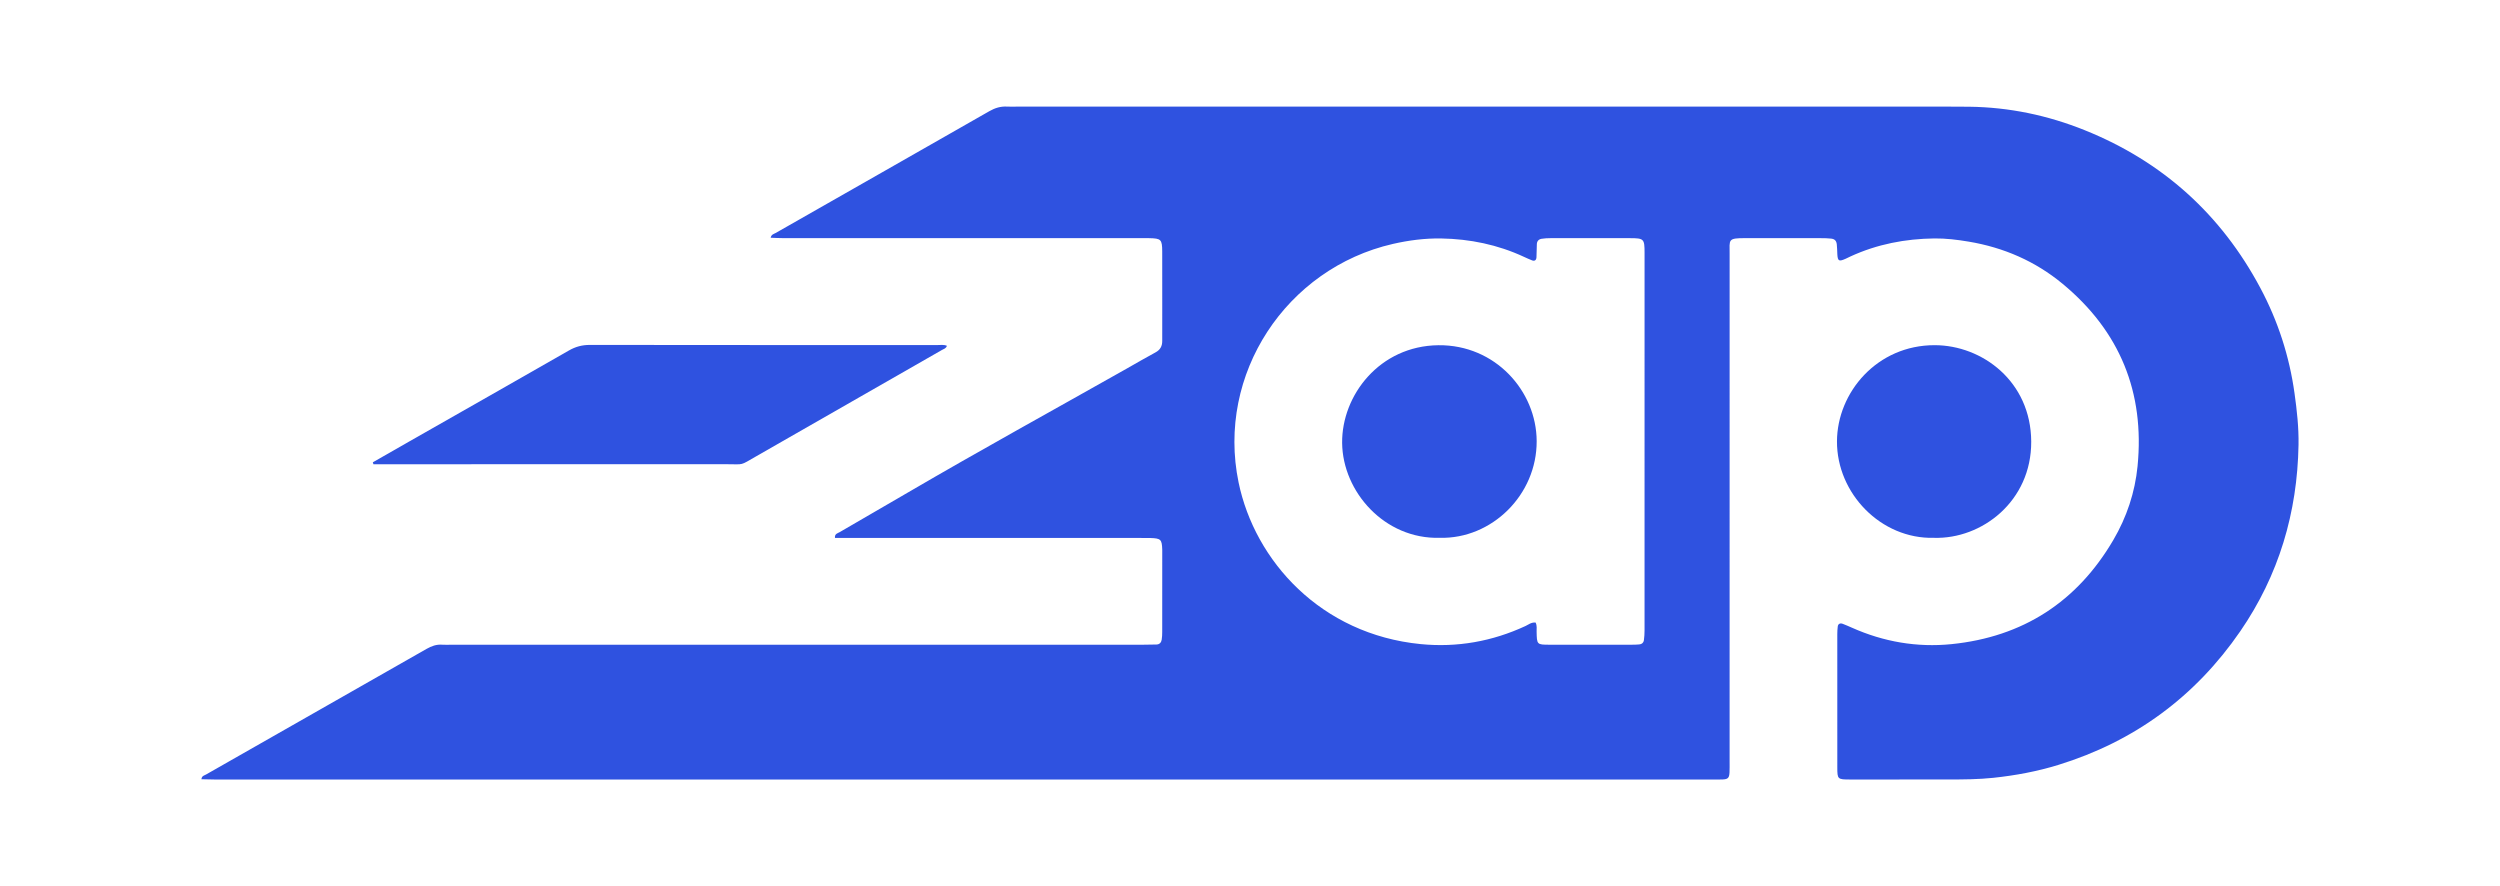
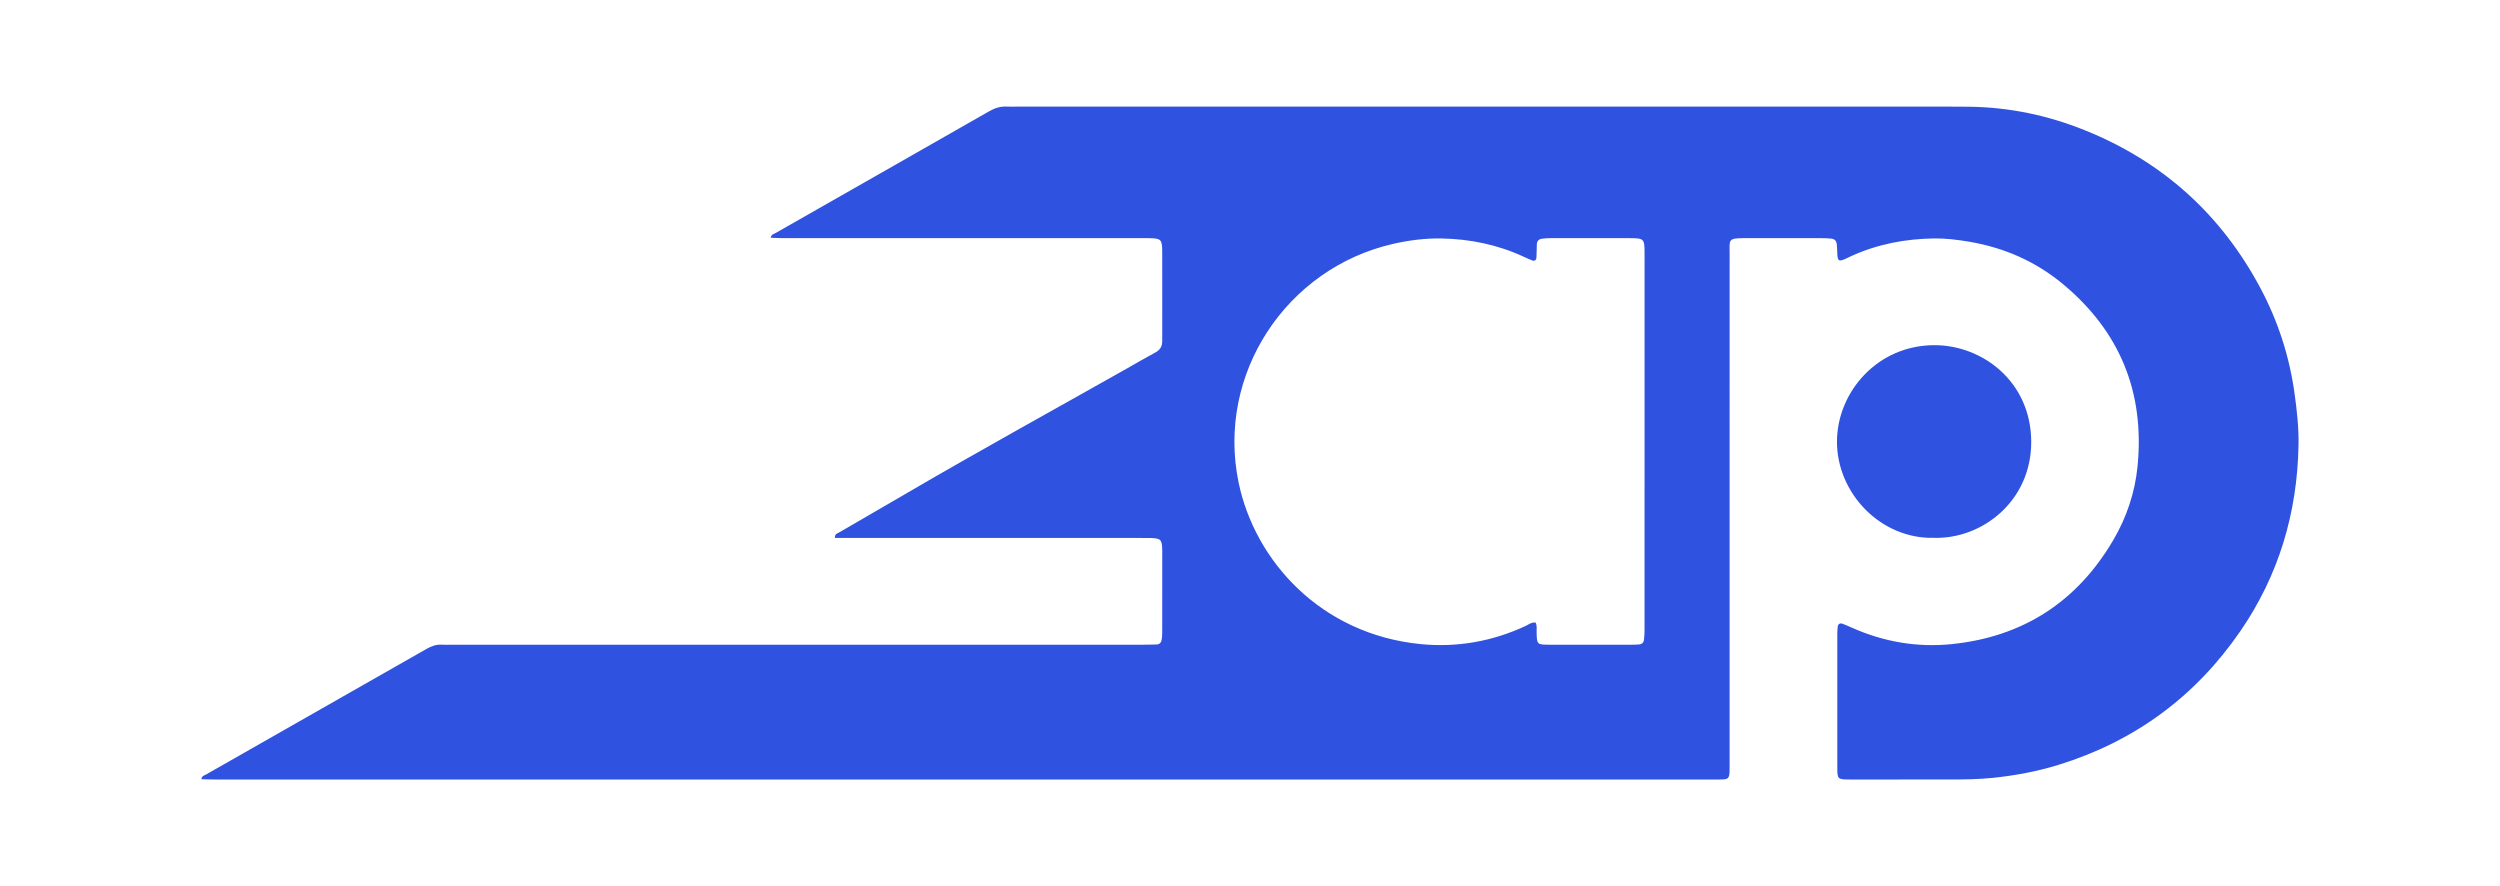
<svg xmlns="http://www.w3.org/2000/svg" width="158" height="56" viewBox="0 0 158 56" fill="none">
  <g id="Logo">
    <path id="Vector" d="M12.731 49.248C12.748 49.03 12.913 49.011 13.022 48.949C17.665 46.301 22.312 43.659 26.956 41.011C27.269 40.832 27.585 40.715 27.952 40.745C28.138 40.759 28.326 40.747 28.514 40.747C43.092 40.747 57.67 40.747 72.249 40.746C72.529 40.746 72.81 40.741 73.091 40.733C73.284 40.727 73.39 40.607 73.419 40.431C73.445 40.272 73.452 40.108 73.452 39.946C73.454 38.229 73.454 36.511 73.454 34.794C73.454 34.771 73.454 34.748 73.453 34.725C73.431 34.091 73.363 34.024 72.705 34.002C72.471 33.995 72.237 33.999 72.003 33.999C65.872 33.999 59.741 33.999 53.61 33.999C53.331 33.999 53.053 33.999 52.77 33.999C52.741 33.731 52.941 33.704 53.064 33.633C54.495 32.797 55.932 31.972 57.363 31.136C61.938 28.463 66.582 25.909 71.196 23.303C71.805 22.958 72.41 22.604 73.026 22.272C73.331 22.108 73.456 21.875 73.453 21.54C73.447 20.797 73.454 20.055 73.454 19.312C73.455 18.175 73.459 17.038 73.452 15.901C73.448 15.127 73.381 15.066 72.619 15.052C72.408 15.047 72.198 15.05 71.987 15.05C64.475 15.05 56.964 15.05 49.453 15.049C49.206 15.049 48.959 15.034 48.705 15.025C48.749 14.81 48.91 14.788 49.022 14.725C53.523 12.158 58.029 9.598 62.528 7.026C62.889 6.82 63.247 6.711 63.658 6.737C63.868 6.749 64.079 6.738 64.29 6.738C83.946 6.738 103.602 6.738 123.258 6.739C123.656 6.739 124.054 6.74 124.452 6.745C126.983 6.776 129.419 7.288 131.759 8.23C136.681 10.211 140.377 13.553 142.856 18.204C143.968 20.289 144.688 22.512 145.014 24.856C145.165 25.936 145.286 27.019 145.267 28.111C145.193 32.393 144.026 36.349 141.584 39.897C138.742 44.028 134.906 46.855 130.083 48.343C128.742 48.756 127.371 49.01 125.971 49.159C125.036 49.258 124.105 49.261 123.171 49.264C121.088 49.27 119.006 49.267 116.923 49.265C116.138 49.264 116.119 49.25 116.118 48.501C116.114 45.693 116.116 42.885 116.117 40.077C116.117 39.915 116.126 39.752 116.146 39.592C116.166 39.432 116.293 39.363 116.455 39.424C116.651 39.499 116.844 39.583 117.036 39.668C119.043 40.564 121.159 40.93 123.333 40.71C127.858 40.251 131.276 38.029 133.563 34.127C134.408 32.686 134.931 31.117 135.094 29.463C135.552 24.806 133.983 20.934 130.351 17.932C128.631 16.509 126.635 15.64 124.415 15.27C123.698 15.15 122.974 15.061 122.257 15.069C120.419 15.091 118.636 15.432 116.955 16.205C116.849 16.254 116.746 16.308 116.639 16.356C116.218 16.542 116.145 16.501 116.119 16.065C116.107 15.857 116.11 15.647 116.085 15.44C116.057 15.213 115.951 15.105 115.728 15.08C115.519 15.056 115.308 15.052 115.098 15.052C113.507 15.049 111.915 15.053 110.324 15.05C109.179 15.047 109.312 15.134 109.312 16.04C109.31 26.738 109.311 37.435 109.311 48.133C109.311 48.365 109.317 48.598 109.305 48.829C109.287 49.161 109.204 49.245 108.887 49.261C108.677 49.271 108.466 49.266 108.255 49.266C100.486 49.266 92.717 49.266 84.948 49.266C61.15 49.266 37.352 49.266 13.554 49.265C13.281 49.265 13.007 49.254 12.731 49.248ZM97.048 39.343C97.15 39.544 97.11 39.733 97.114 39.915C97.131 40.739 97.129 40.744 97.923 40.746C99.654 40.749 101.386 40.747 103.117 40.746C103.28 40.746 103.445 40.742 103.607 40.727C103.763 40.714 103.873 40.619 103.894 40.468C103.922 40.263 103.935 40.053 103.935 39.846C103.937 31.888 103.937 23.931 103.936 15.973C103.936 15.1 103.894 15.055 103.038 15.052C101.353 15.047 99.669 15.049 97.985 15.052C97.798 15.052 97.61 15.062 97.426 15.092C97.249 15.121 97.136 15.239 97.129 15.427C97.117 15.705 97.119 15.983 97.105 16.261C97.096 16.444 96.987 16.518 96.828 16.456C96.655 16.388 96.484 16.311 96.315 16.233C94.659 15.463 92.903 15.102 91.089 15.071C90.066 15.054 89.044 15.184 88.034 15.415C81.292 16.959 76.865 23.643 78.278 30.487C79.303 35.447 83.477 40.088 89.792 40.708C92.09 40.933 94.312 40.538 96.416 39.562C96.602 39.475 96.767 39.324 97.048 39.343Z" fill="#2F52E0" />
-     <path id="Vector_2" d="M23.562 29.218C24.329 28.779 25.096 28.339 25.863 27.902C29.228 25.987 32.596 24.076 35.955 22.151C36.375 21.91 36.791 21.798 37.279 21.799C44.597 21.81 51.916 21.806 59.234 21.808C59.435 21.808 59.645 21.769 59.844 21.854C59.792 22.027 59.642 22.054 59.53 22.119C55.625 24.357 51.72 26.595 47.812 28.827C46.712 29.455 47.072 29.337 45.903 29.338C38.725 29.342 31.547 29.34 24.369 29.34H23.602C23.589 29.299 23.576 29.259 23.562 29.218Z" fill="#2F52E0" />
    <path id="Vector_3" d="M122.229 33.991C118.874 34.078 116.082 31.184 116.097 27.892C116.11 24.801 118.627 21.809 122.278 21.815C125.266 21.82 128.354 24.096 128.373 27.907C128.392 31.677 125.254 34.08 122.229 33.991Z" fill="#2F52E0" />
-     <path id="Vector_4" d="M90.998 33.99C87.499 34.089 84.855 31.073 84.823 27.997C84.791 24.983 87.191 21.858 90.909 21.818C94.502 21.78 97.103 24.714 97.118 27.873C97.133 31.282 94.278 34.071 90.998 33.99Z" fill="#2F52E0" />
  </g>
</svg>